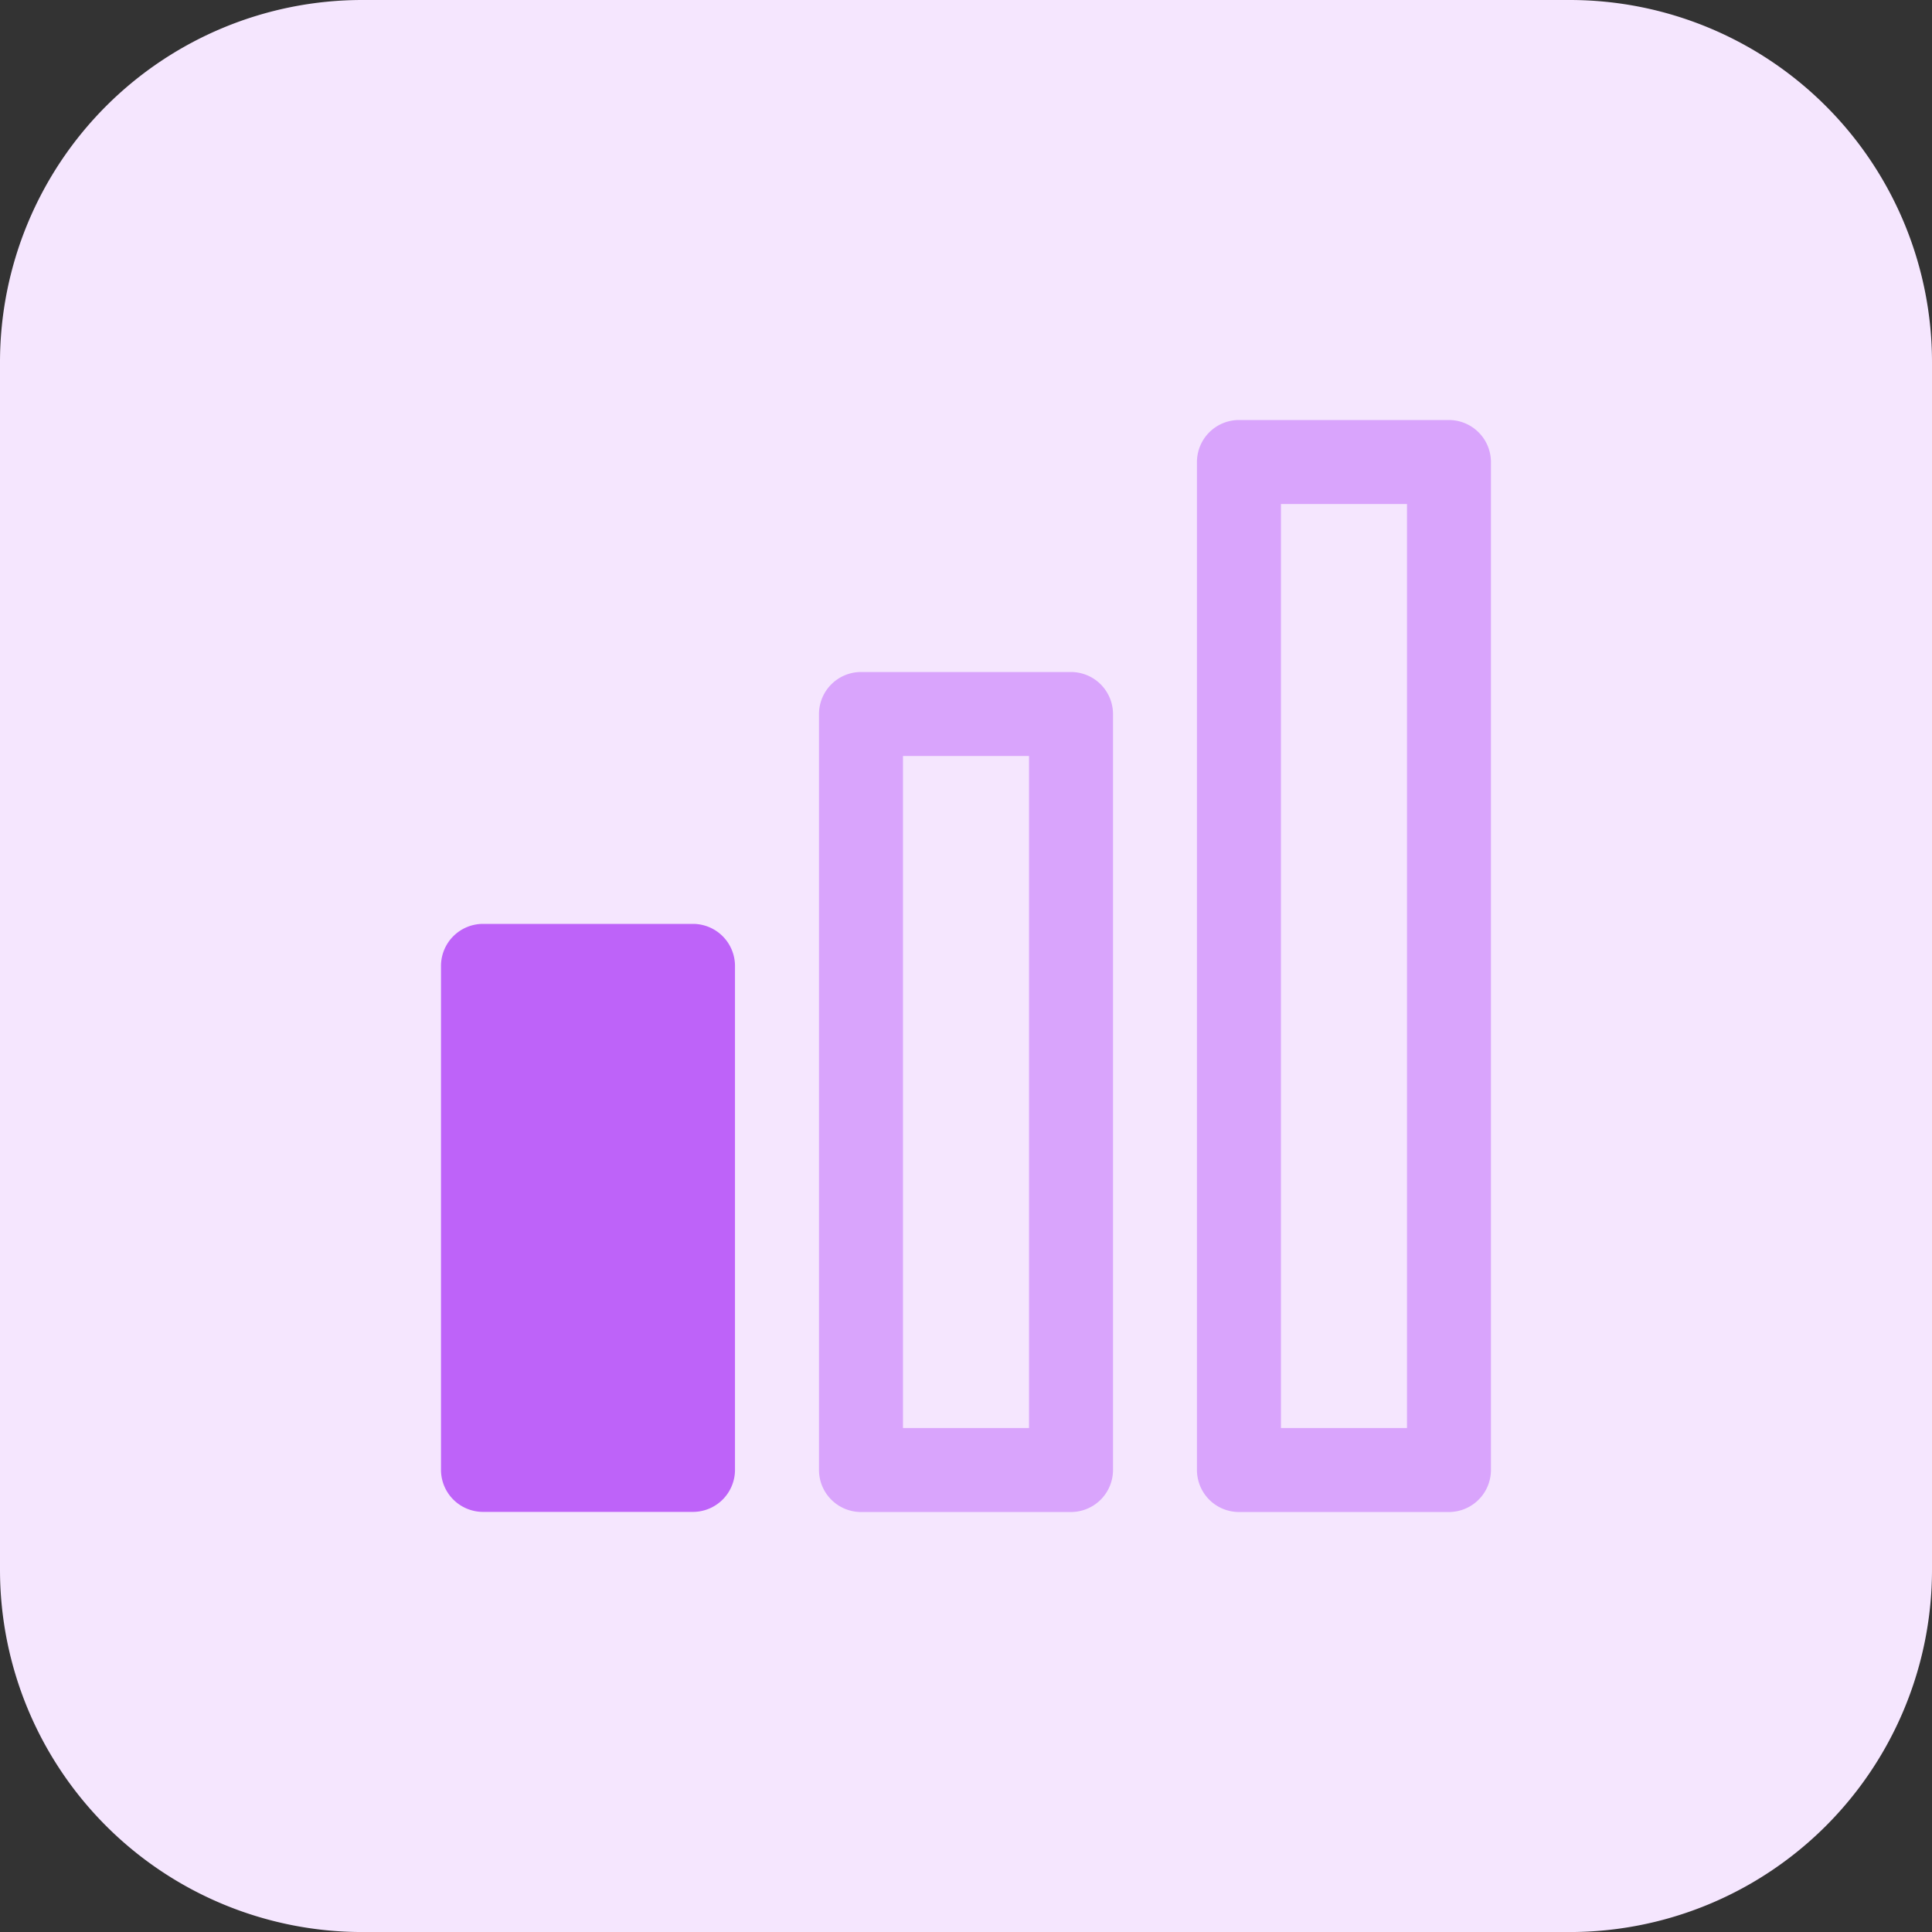
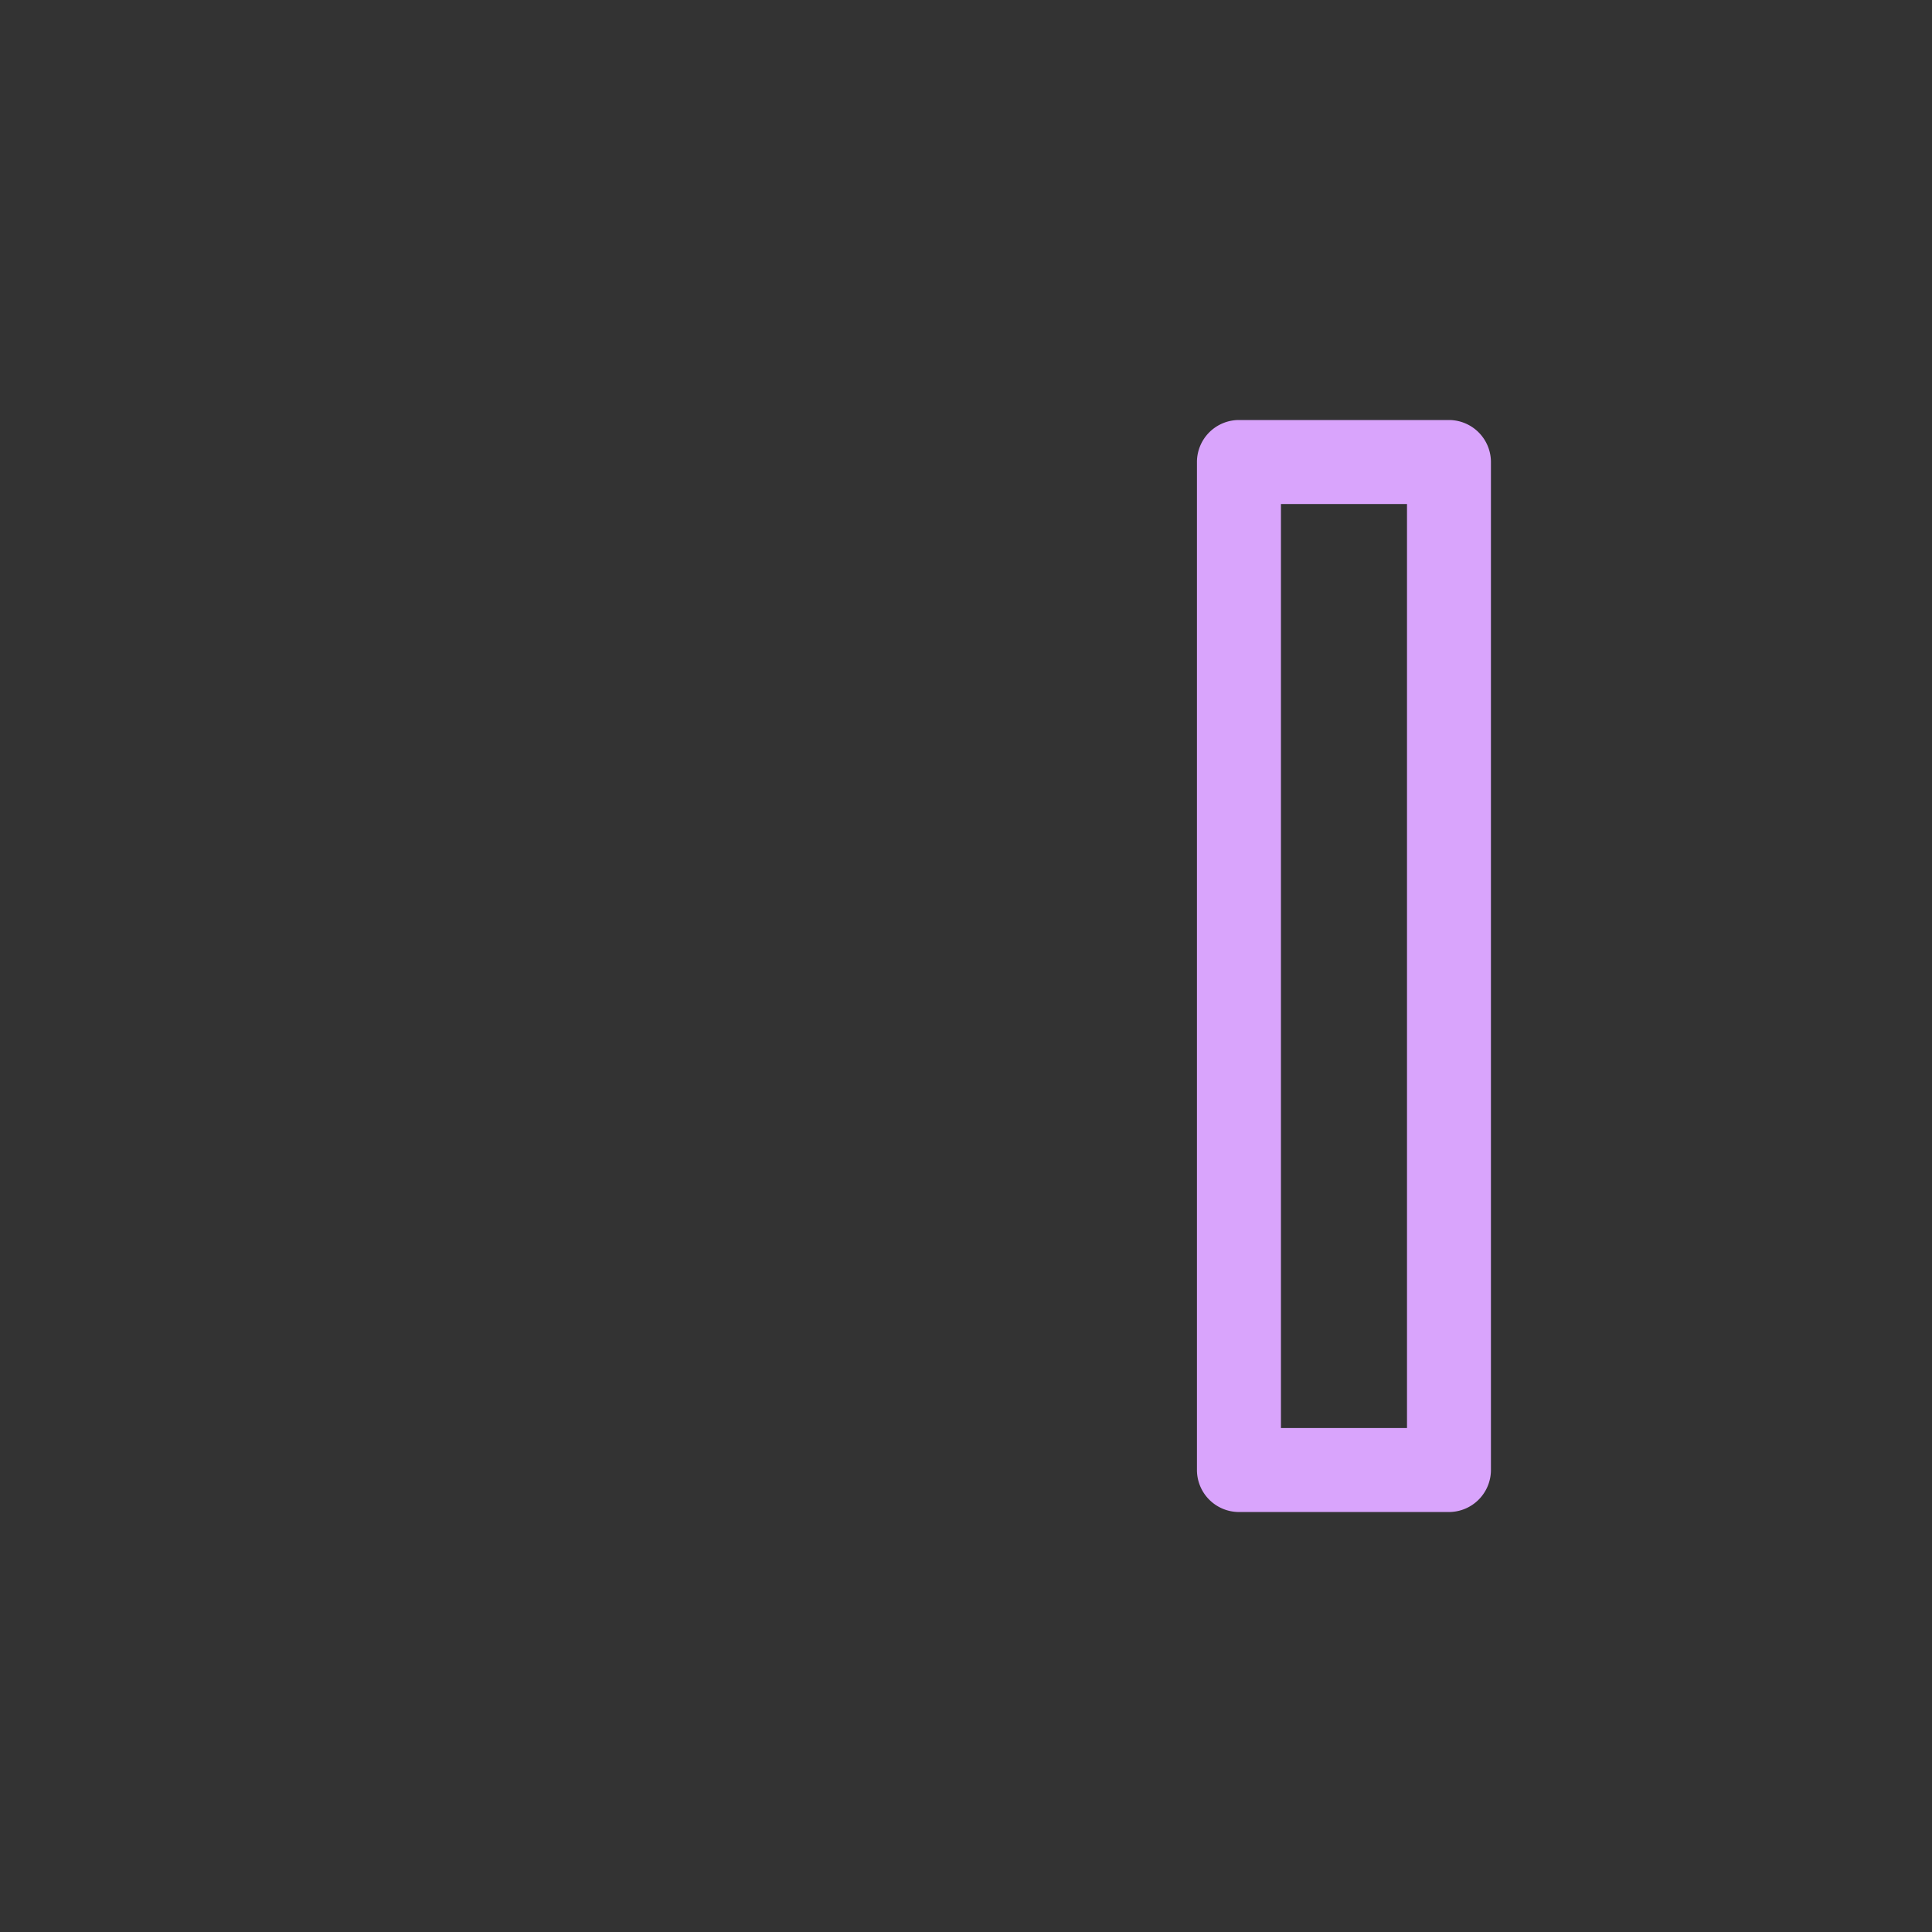
<svg xmlns="http://www.w3.org/2000/svg" width="65" height="65.001" viewBox="0 0 65 65.001">
  <rect x="0" y="0" width="65" height="65.001" fill="#333333" stroke="none" />
  <g id="i-low_investments_" data-name="i-low investments " transform="translate(-2452.804 -4152.334)">
-     <path id="Path_783" data-name="Path 783" d="M2505.616,4217.335h-40.625a12.188,12.188,0,0,1-12.187-12.188v-40.625a12.188,12.188,0,0,1,12.187-12.188h40.625a12.188,12.188,0,0,1,12.188,12.188v40.625A12.188,12.188,0,0,1,2505.616,4217.335Z" fill="#f5e6fe" />
    <g id="Group_1677" data-name="Group 1677">
      <path id="Path_1005" data-name="Path 1005" d="M2500.141,4169.291v31.087H2495.9v-31.087h4.239m1.413-2.826h-7.065a1.415,1.415,0,0,0-1.413,1.413v33.913a1.415,1.415,0,0,0,1.413,1.413h7.065a1.416,1.416,0,0,0,1.413-1.413v-33.913a1.416,1.416,0,0,0-1.413-1.413Z" fill="#d9a4fc" />
    </g>
    <g id="Group_1678" data-name="Group 1678">
-       <path id="Path_1006" data-name="Path 1006" d="M2487.424,4177.769v22.609h-4.24v-22.609h4.24m1.413-2.826h-7.066a1.416,1.416,0,0,0-1.413,1.413v25.435a1.416,1.416,0,0,0,1.413,1.413h7.066a1.416,1.416,0,0,0,1.413-1.413v-25.435a1.416,1.416,0,0,0-1.413-1.413Z" fill="#d9a4fc" />
-     </g>
+       </g>
    <g id="Group_1679" data-name="Group 1679">
-       <path id="Path_1007" data-name="Path 1007" d="M2469.054,4203.2a1.415,1.415,0,0,1-1.413-1.413v-16.956a1.415,1.415,0,0,1,1.413-1.414h7.065a1.416,1.416,0,0,1,1.413,1.414v16.956a1.416,1.416,0,0,1-1.413,1.413Z" fill="#be63f9" />
-     </g>
+       </g>
  </g>
</svg>